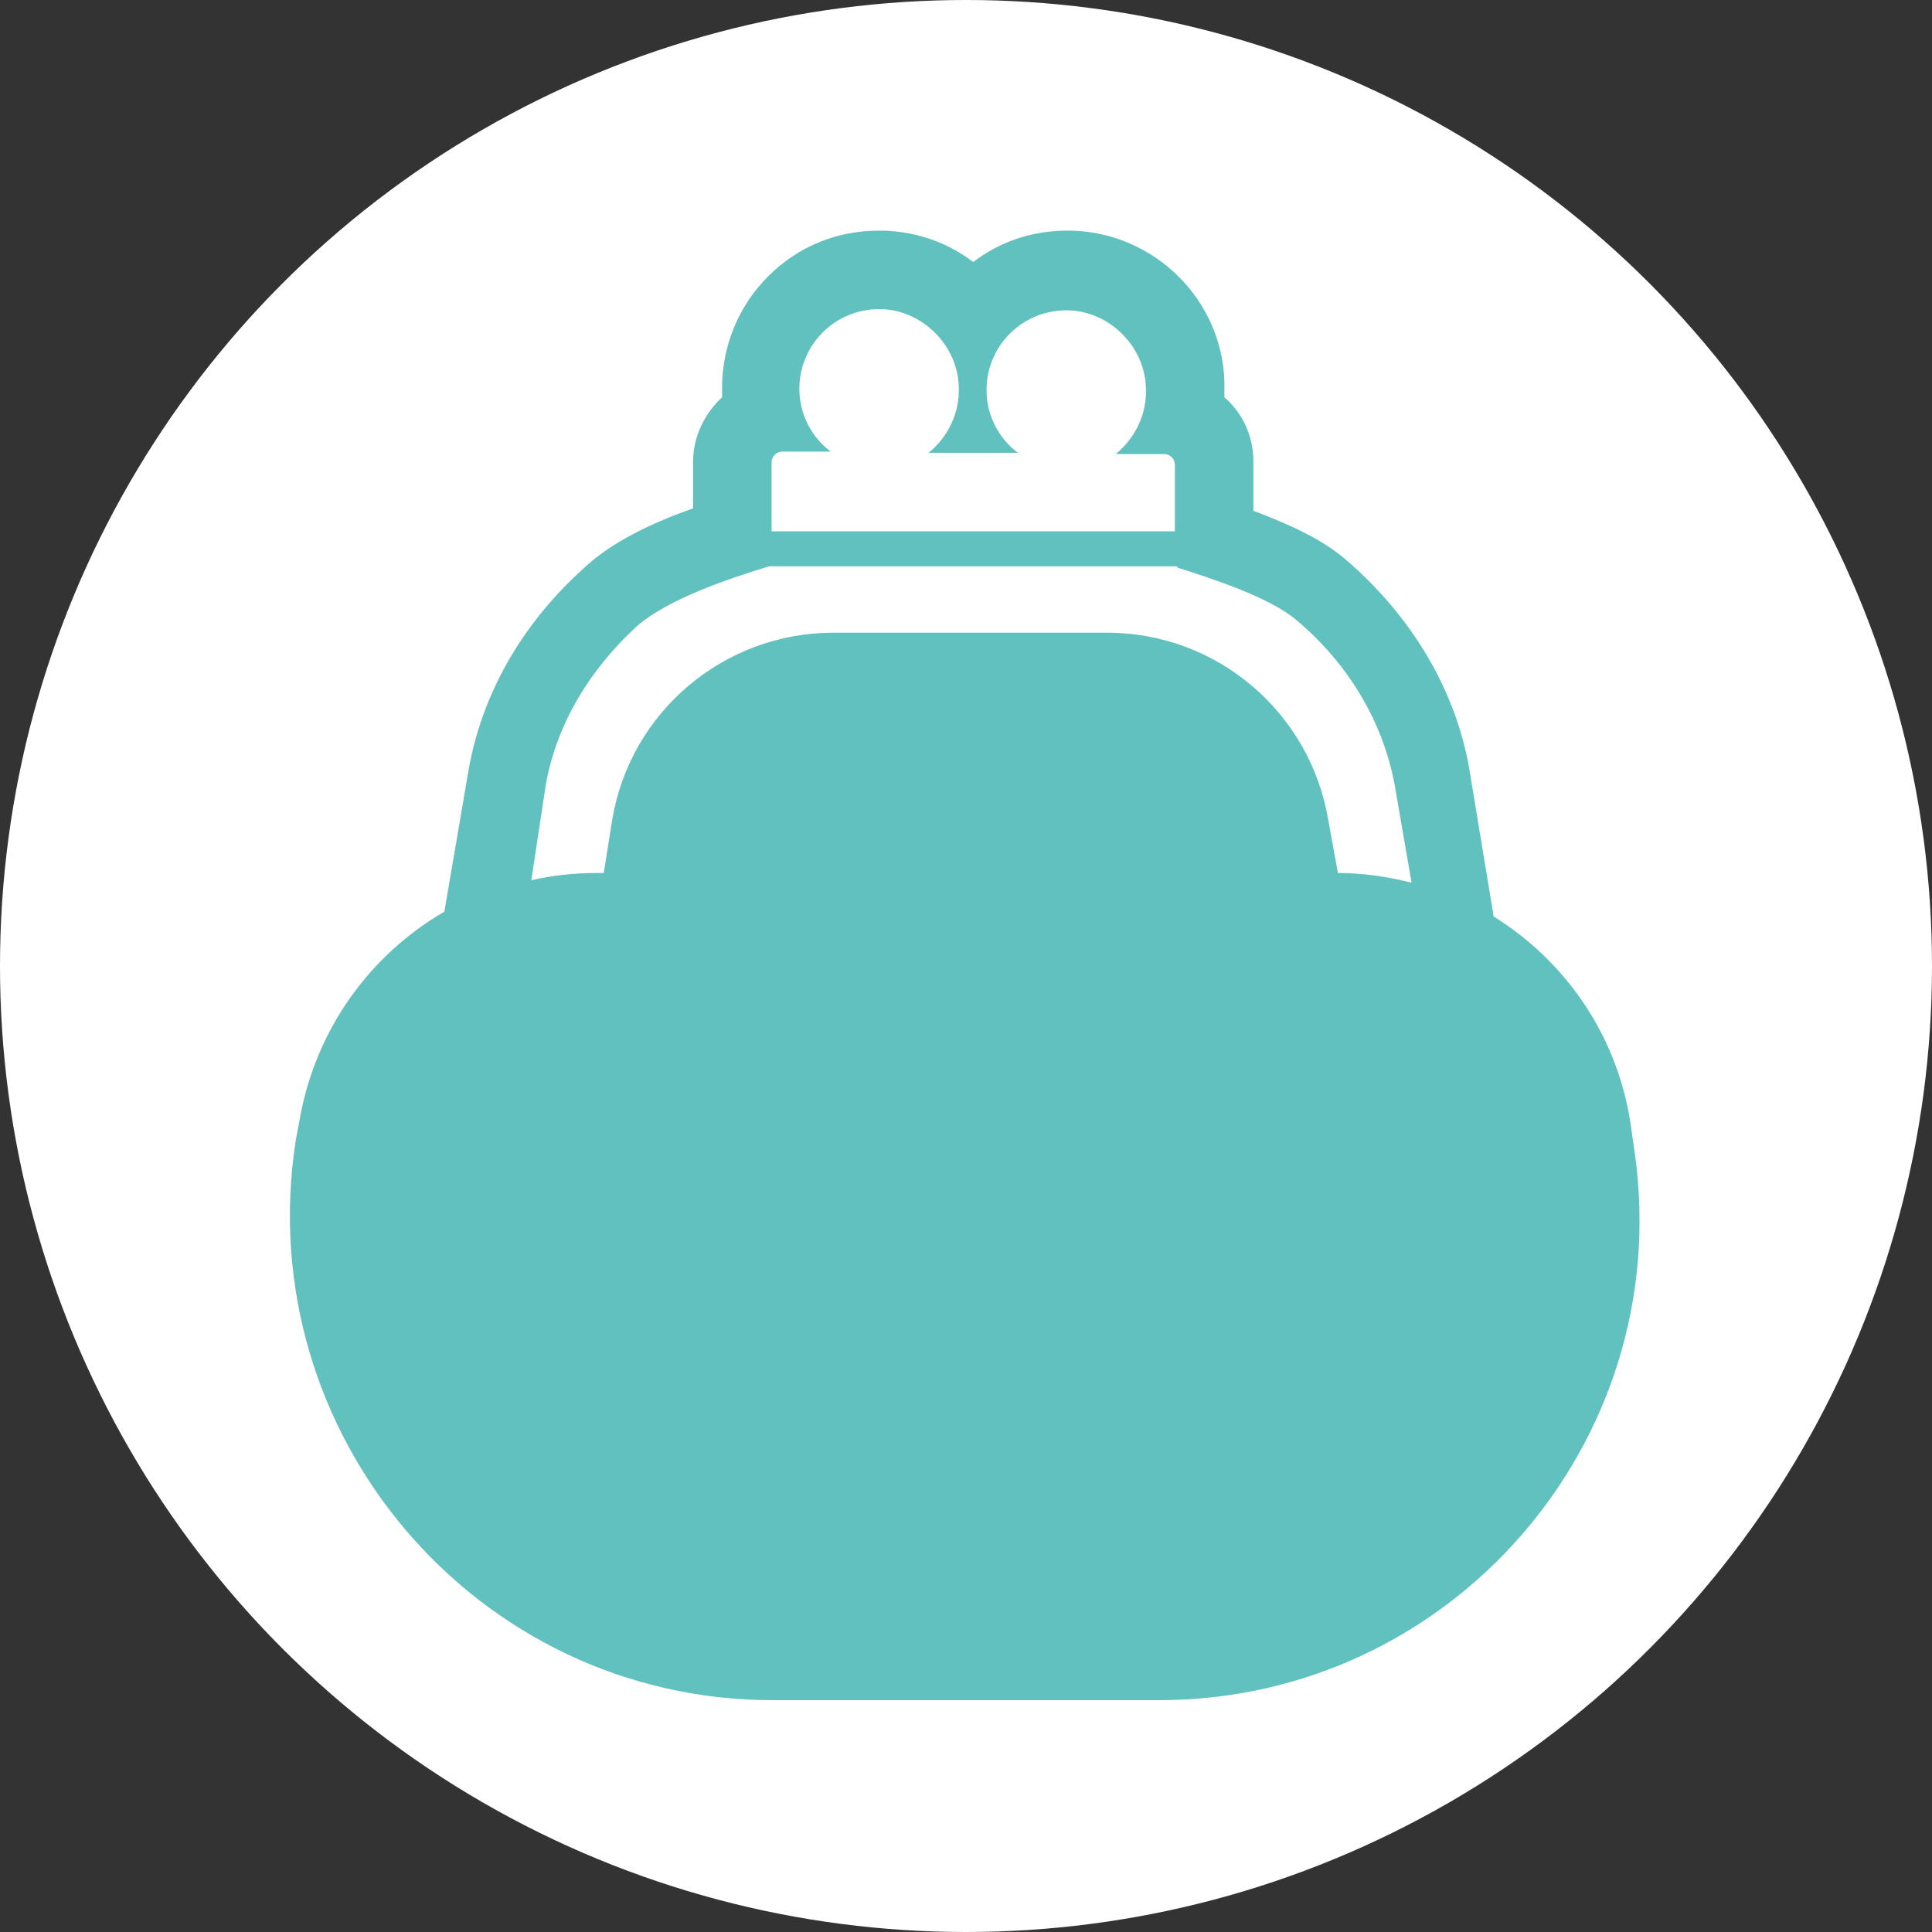
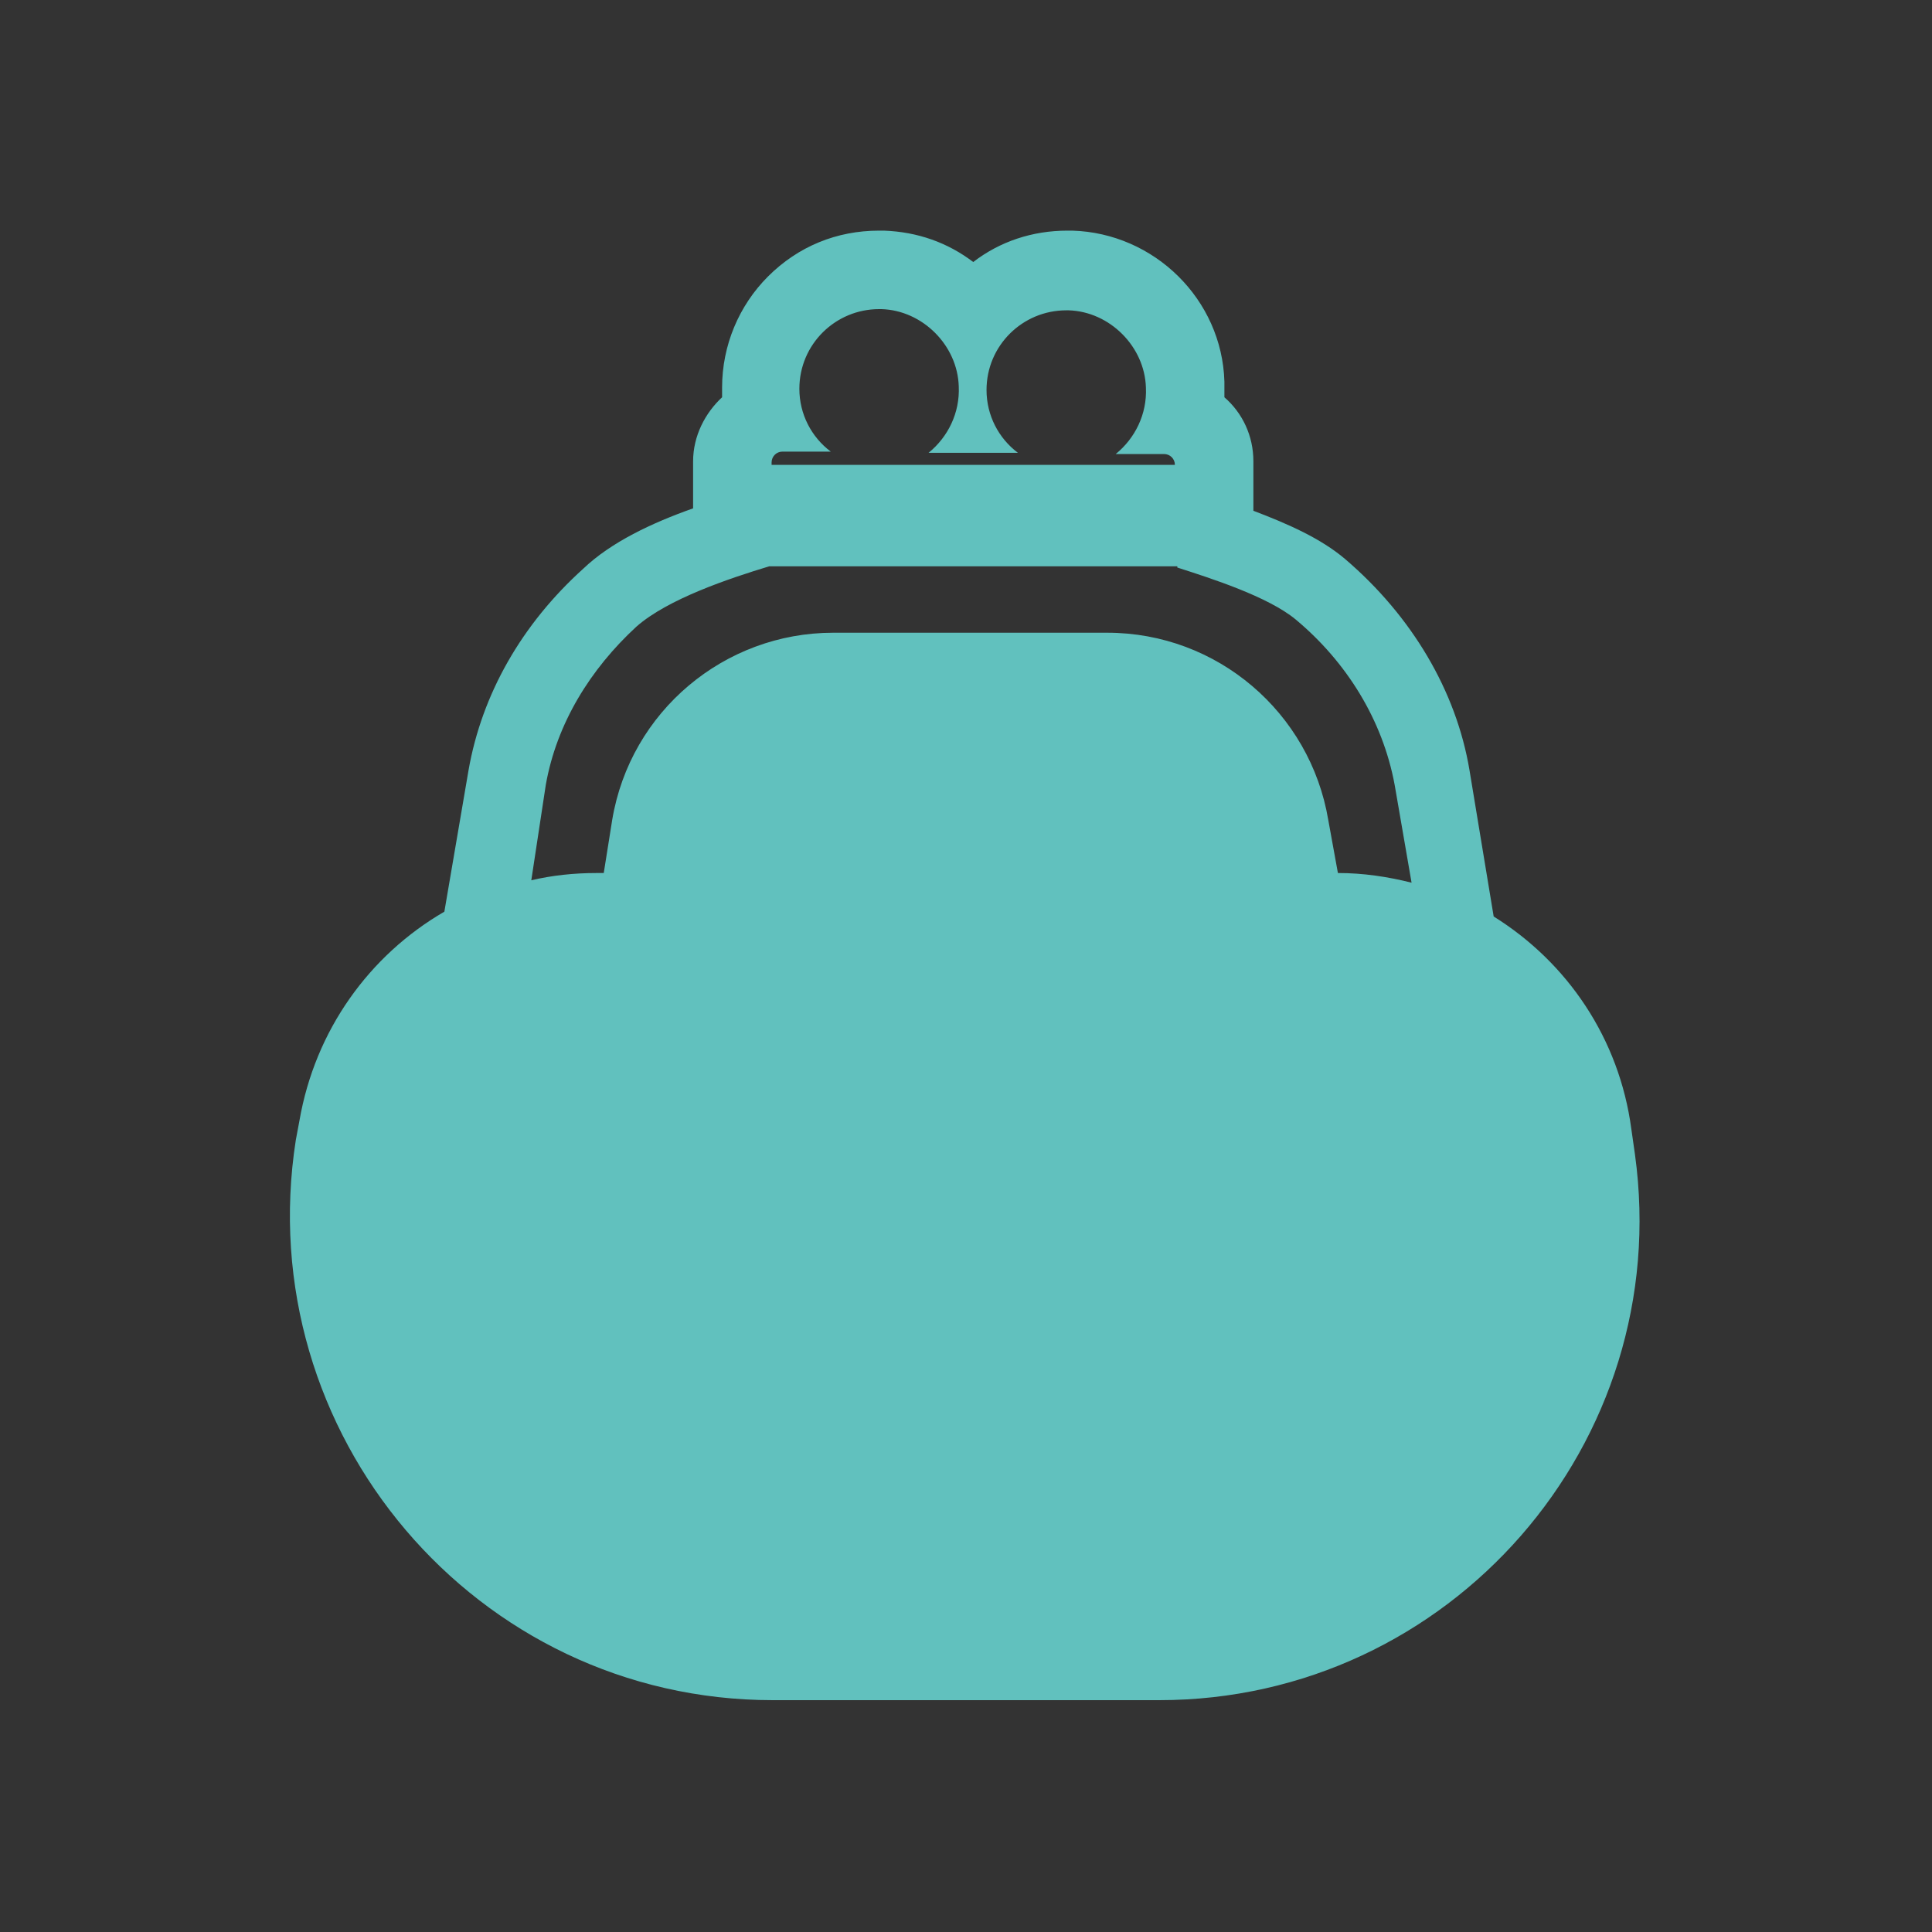
<svg xmlns="http://www.w3.org/2000/svg" version="1.1" id="レイヤー_1" x="0px" y="0px" viewBox="0 0 160 160" style="enable-background:new 0 0 160 160;" xml:space="preserve">
  <rect x="0" y="0" width="160" height="160" fill="#333333" stroke="none" />
  <style type="text/css">
	.st0{fill:#FFFFFF;}
	.st1{fill:#61C1BE;}
</style>
  <g>
-     <circle class="st0" cx="80" cy="80" r="80" />
-   </g>
-   <path class="st1" d="M64,140.8h32c24.1,0,42.7-21.3,39.4-45.2l-0.3-2.1c-1-7.5-5.3-13.8-11.4-17.6l-2-12.1  c-1.1-6.6-4.8-12.8-10.3-17.5c-2-1.7-4.7-2.9-7.6-4v-4.1c0-2.1-0.9-4-2.4-5.3c0-0.4,0-0.8,0-1.3c-0.2-6.8-5.8-12.3-12.6-12.5  c-0.1,0-0.2,0-0.4,0c-2.9,0-5.6,0.9-7.8,2.6c-2.1-1.6-4.6-2.5-7.4-2.6c-0.1,0-0.2,0-0.4,0h0h0c-3.5,0-6.7,1.3-9.2,3.8  c-2.4,2.4-3.8,5.7-3.8,9.2c0,0.3,0,0.5,0,0.8c-1.4,1.3-2.4,3.2-2.4,5.3v3.9c-3.4,1.2-6.8,2.8-9.1,5c-5.1,4.6-8.4,10.4-9.5,16.7  l-2,11.7c-6.2,3.6-10.7,9.8-12,17.3l-0.3,1.6C20.7,118.7,39.4,140.8,64,140.8z M45.2,65c0.9-5.1,3.7-9.6,7.5-13.1  c2.6-2.3,7.7-4,11-5h33.8V47c2.8,0.9,7.5,2.4,9.8,4.3c4.2,3.5,7.2,8.3,8.2,13.7l1.4,8.1c-2-0.5-4-0.8-6.1-0.8h0l-0.8-4.4  c-1.5-8.9-9.2-15.5-18.3-15.5H69c-9,0-16.8,6.5-18.3,15.5L50,72.3h-0.6c-1.9,0-3.7,0.2-5.4,0.6L45.2,65z M63.9,38.3  c0-0.5,0.4-0.9,0.9-0.9h4c-1.6-1.2-2.6-3.1-2.6-5.2c0-3.7,3-6.6,6.6-6.6c0.1,0,0.1,0,0.2,0c3.4,0.1,6.3,3,6.4,6.4  c0.1,2.2-0.9,4.2-2.5,5.5h7.4c-1.6-1.2-2.6-3.1-2.6-5.2c0-3.7,3-6.6,6.6-6.6c0.1,0,0.1,0,0.2,0c3.4,0.1,6.3,3,6.4,6.4  c0.1,2.2-0.9,4.2-2.5,5.5h4c0.5,0,0.9,0.4,0.9,0.9V44H63.9V38.3z" />
+     </g>
+   <path class="st1" d="M64,140.8h32c24.1,0,42.7-21.3,39.4-45.2l-0.3-2.1c-1-7.5-5.3-13.8-11.4-17.6l-2-12.1  c-1.1-6.6-4.8-12.8-10.3-17.5c-2-1.7-4.7-2.9-7.6-4v-4.1c0-2.1-0.9-4-2.4-5.3c0-0.4,0-0.8,0-1.3c-0.2-6.8-5.8-12.3-12.6-12.5  c-0.1,0-0.2,0-0.4,0c-2.9,0-5.6,0.9-7.8,2.6c-2.1-1.6-4.6-2.5-7.4-2.6c-0.1,0-0.2,0-0.4,0h0h0c-3.5,0-6.7,1.3-9.2,3.8  c-2.4,2.4-3.8,5.7-3.8,9.2c0,0.3,0,0.5,0,0.8c-1.4,1.3-2.4,3.2-2.4,5.3v3.9c-3.4,1.2-6.8,2.8-9.1,5c-5.1,4.6-8.4,10.4-9.5,16.7  l-2,11.7c-6.2,3.6-10.7,9.8-12,17.3l-0.3,1.6C20.7,118.7,39.4,140.8,64,140.8z M45.2,65c0.9-5.1,3.7-9.6,7.5-13.1  c2.6-2.3,7.7-4,11-5h33.8V47c2.8,0.9,7.5,2.4,9.8,4.3c4.2,3.5,7.2,8.3,8.2,13.7l1.4,8.1c-2-0.5-4-0.8-6.1-0.8h0l-0.8-4.4  c-1.5-8.9-9.2-15.5-18.3-15.5H69c-9,0-16.8,6.5-18.3,15.5L50,72.3h-0.6c-1.9,0-3.7,0.2-5.4,0.6L45.2,65z M63.9,38.3  c0-0.5,0.4-0.9,0.9-0.9h4c-1.6-1.2-2.6-3.1-2.6-5.2c0-3.7,3-6.6,6.6-6.6c0.1,0,0.1,0,0.2,0c3.4,0.1,6.3,3,6.4,6.4  c0.1,2.2-0.9,4.2-2.5,5.5h7.4c-1.6-1.2-2.6-3.1-2.6-5.2c0-3.7,3-6.6,6.6-6.6c0.1,0,0.1,0,0.2,0c3.4,0.1,6.3,3,6.4,6.4  c0.1,2.2-0.9,4.2-2.5,5.5h4c0.5,0,0.9,0.4,0.9,0.9H63.9V38.3z" />
</svg>